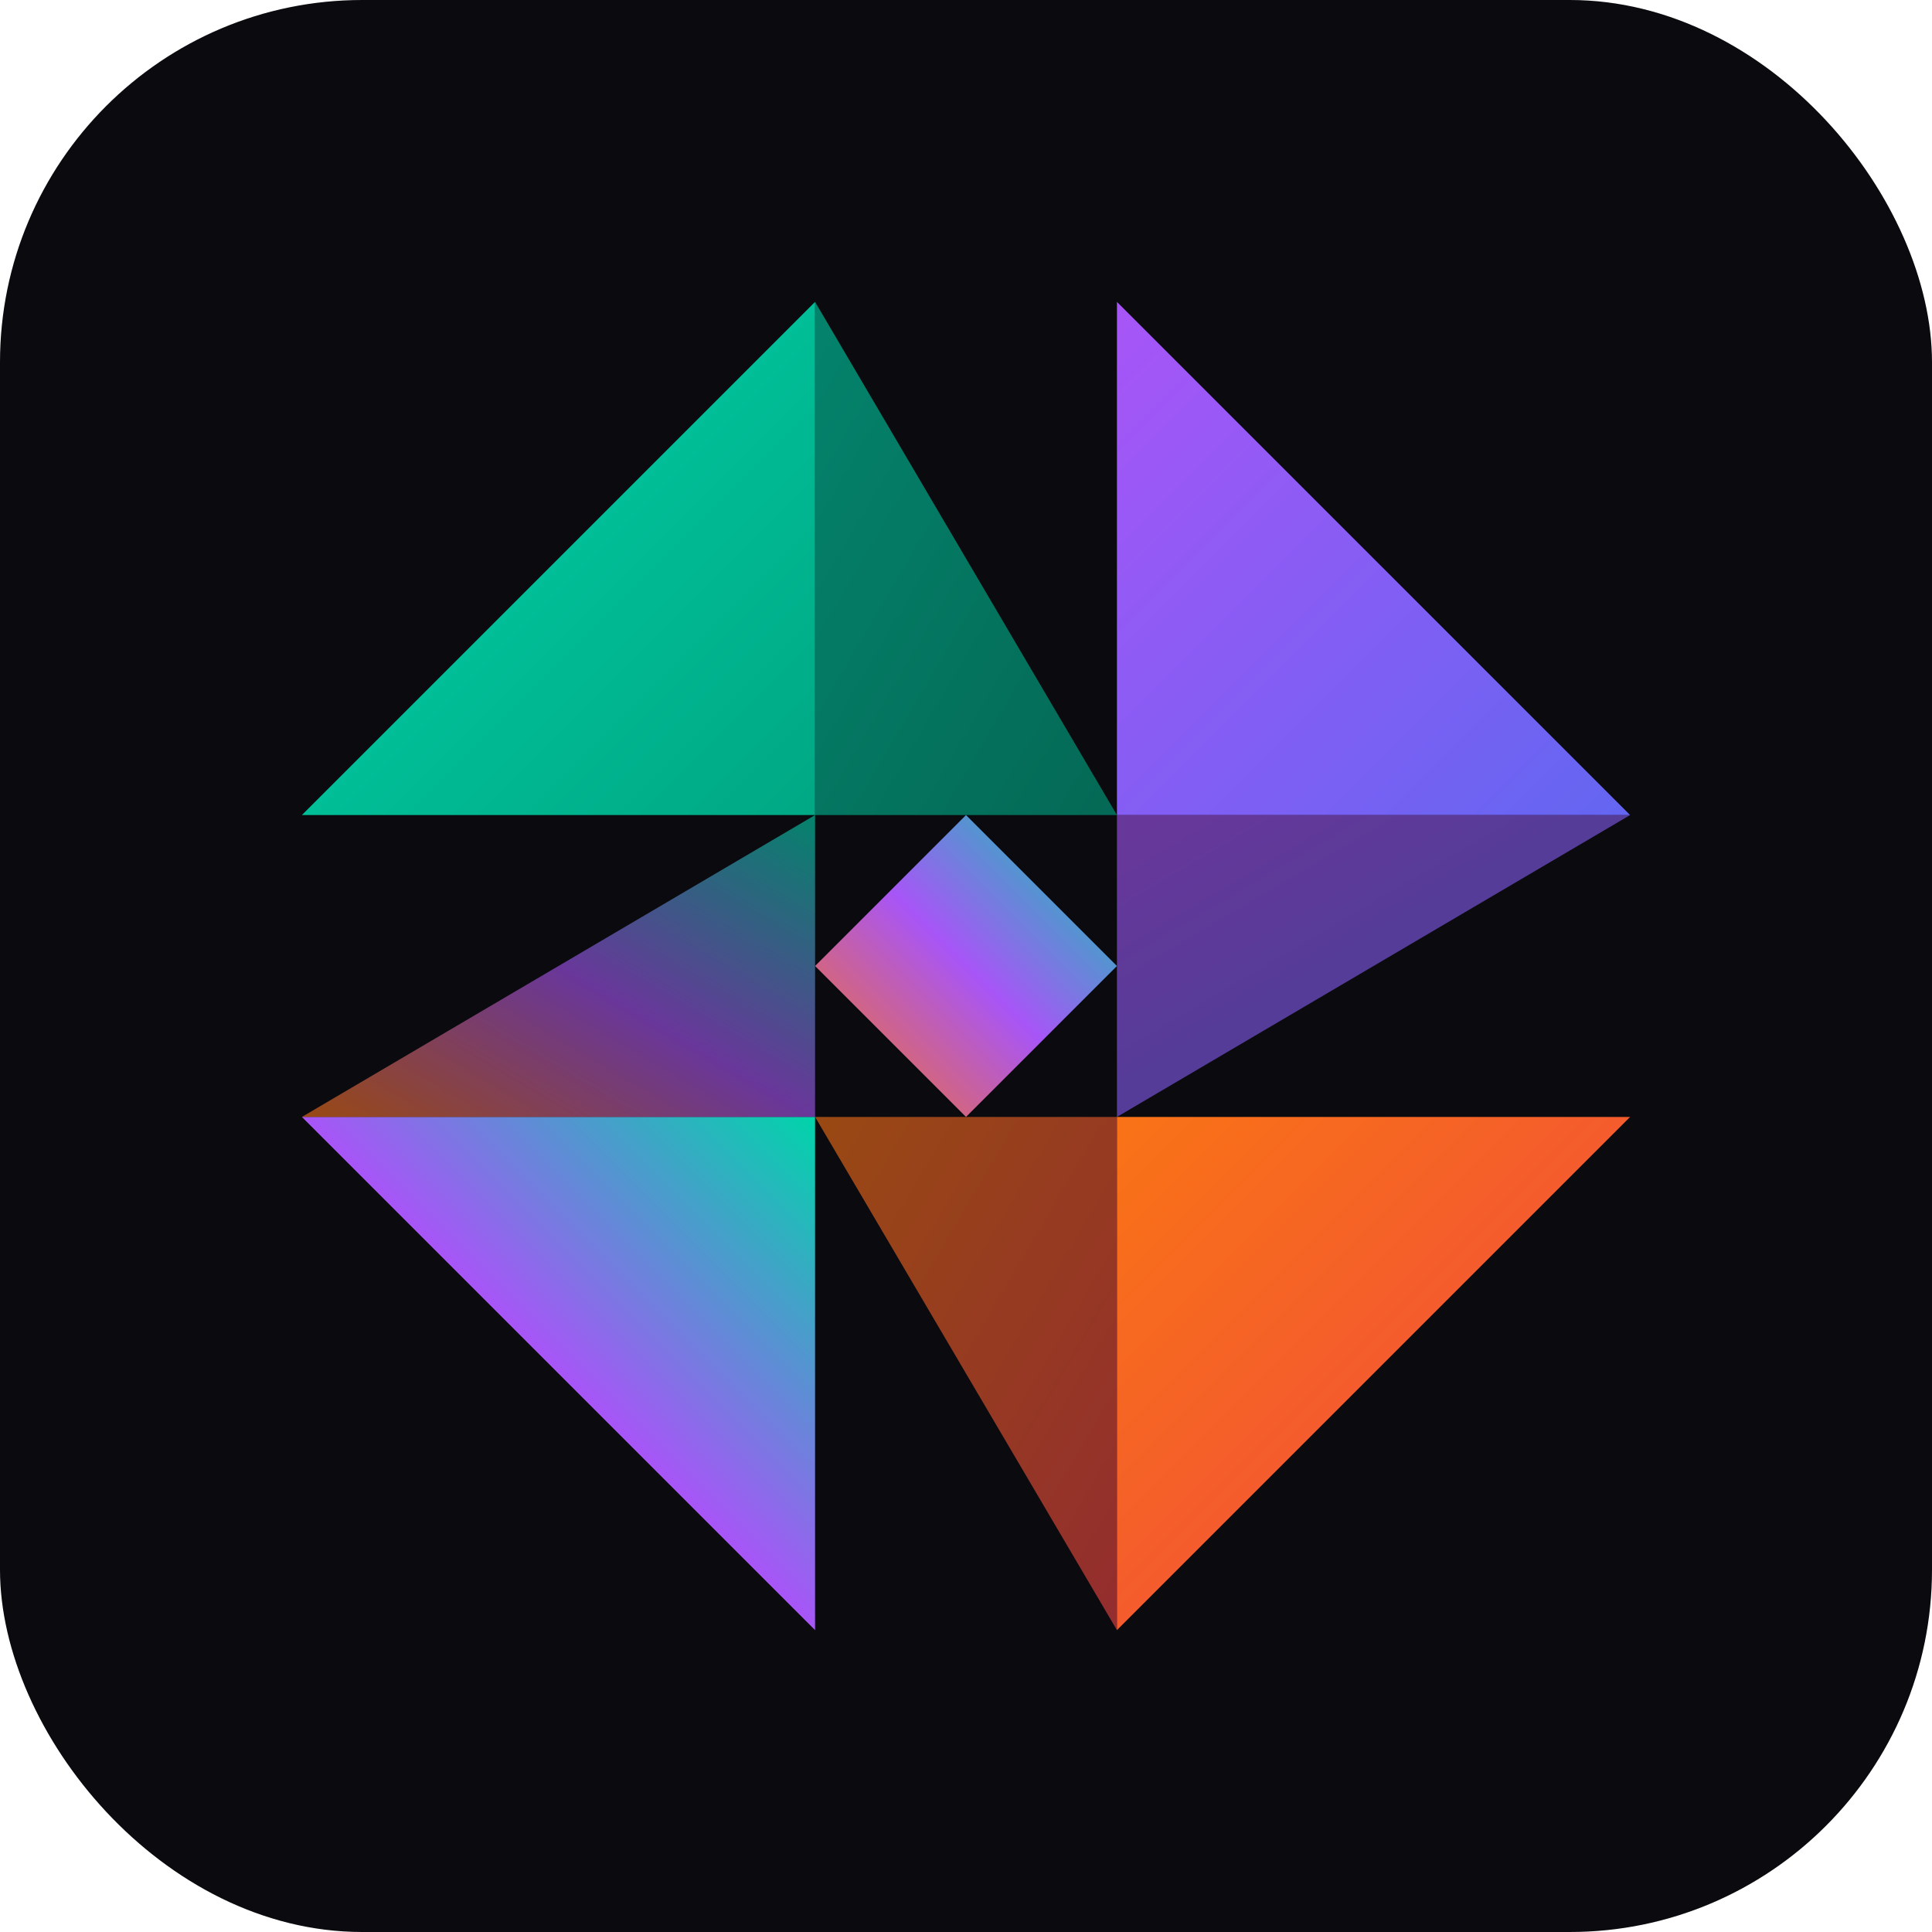
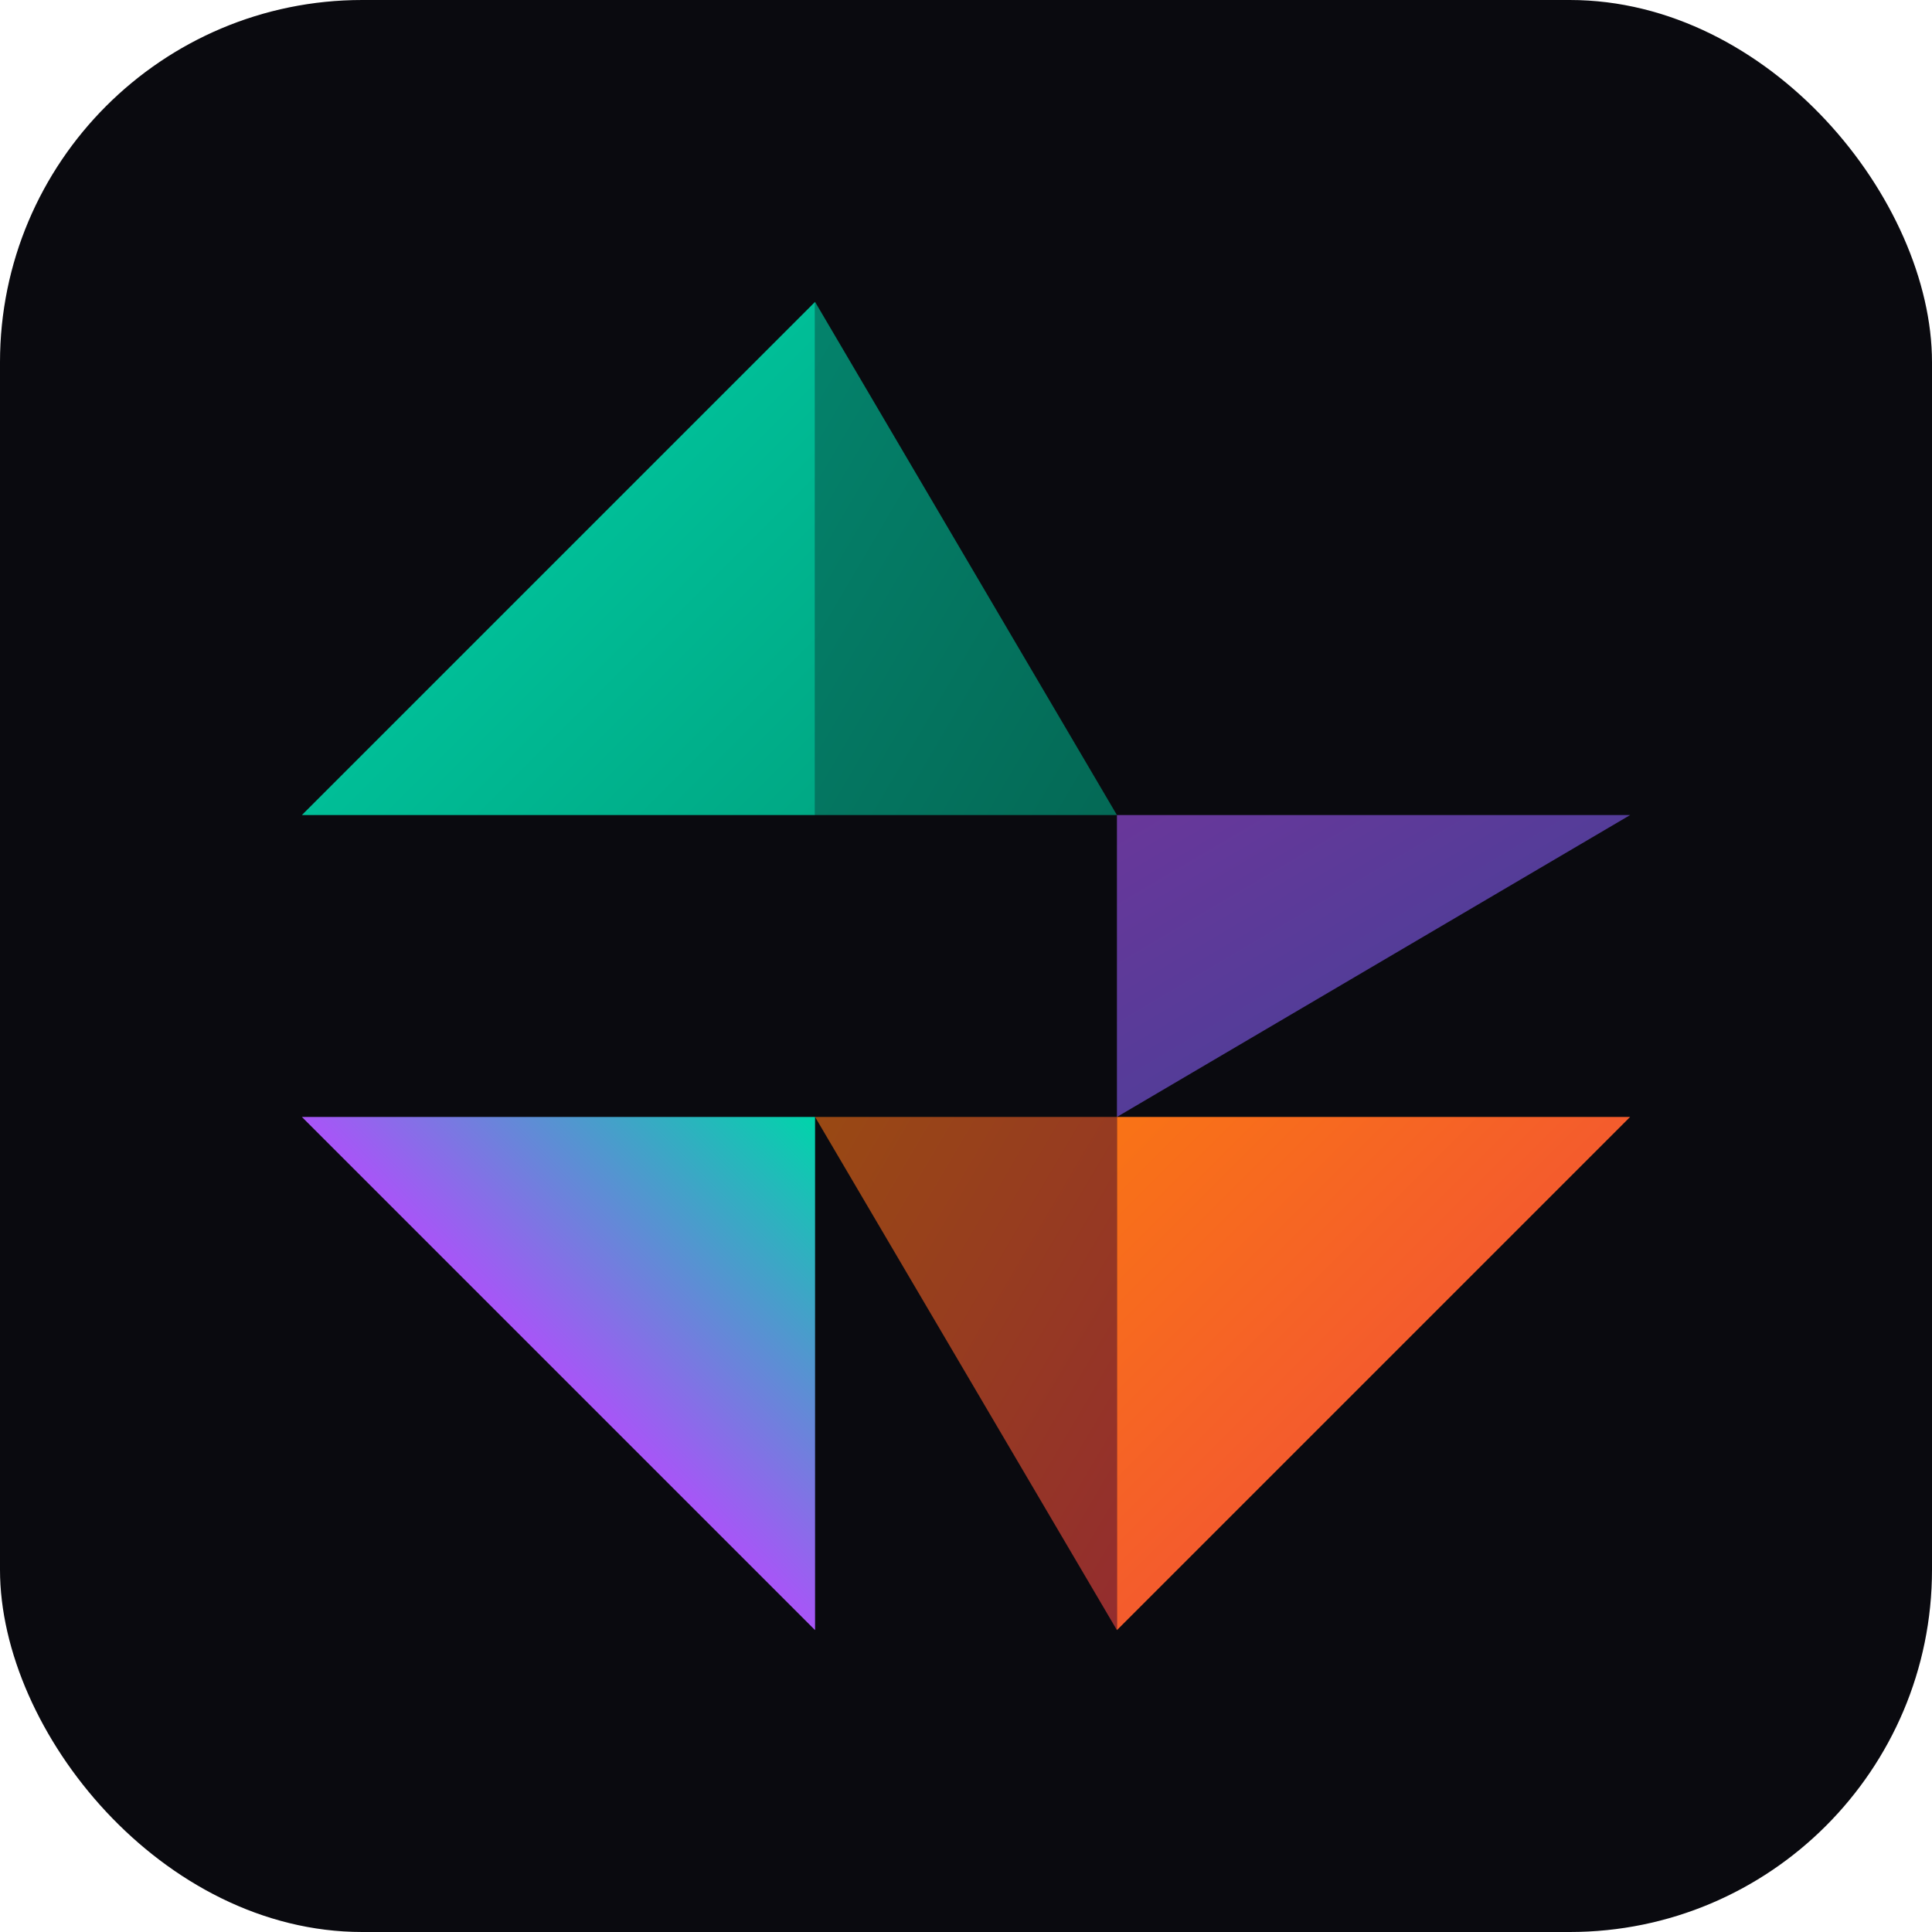
<svg xmlns="http://www.w3.org/2000/svg" viewBox="0 0 32 32">
  <defs>
    <linearGradient id="g1" x1="0%" y1="0%" x2="100%" y2="100%">
      <stop offset="0%" style="stop-color:#00d4aa" />
      <stop offset="100%" style="stop-color:#00a884" />
    </linearGradient>
    <linearGradient id="g2" x1="0%" y1="0%" x2="100%" y2="100%">
      <stop offset="0%" style="stop-color:#a855f7" />
      <stop offset="100%" style="stop-color:#6366f1" />
    </linearGradient>
    <linearGradient id="g3" x1="0%" y1="0%" x2="100%" y2="100%">
      <stop offset="0%" style="stop-color:#f97316" />
      <stop offset="100%" style="stop-color:#ef4444" />
    </linearGradient>
    <linearGradient id="g4" x1="100%" y1="0%" x2="0%" y2="100%">
      <stop offset="0%" style="stop-color:#00d4aa" />
      <stop offset="50%" style="stop-color:#a855f7" />
      <stop offset="100%" style="stop-color:#f97316" />
    </linearGradient>
  </defs>
  <rect width="32" height="32" rx="6" fill="#0a0a0f" />
  <g transform="translate(16, 16)">
-     <polygon points="0,-2.5 2.5,0 0,2.5 -2.5,0" fill="url(#g4)" />
    <polygon points="-2.5,-2.5 -2.5,-11 -11,-2.5" fill="url(#g1)" />
    <polygon points="-2.5,-2.5 2.5,-2.5 -2.5,-11" fill="url(#g1)" opacity="0.6" />
-     <polygon points="2.5,-2.5 11,-2.5 2.5,-11" fill="url(#g2)" />
    <polygon points="2.5,-2.5 2.5,2.5 11,-2.5" fill="url(#g2)" opacity="0.6" />
    <polygon points="2.5,2.5 2.5,11 11,2.5" fill="url(#g3)" />
    <polygon points="2.5,2.5 -2.5,2.5 2.5,11" fill="url(#g3)" opacity="0.6" />
    <polygon points="-2.5,2.5 -11,2.5 -2.5,11" fill="url(#g4)" />
-     <polygon points="-2.5,2.5 -2.5,-2.5 -11,2.5" fill="url(#g4)" opacity="0.6" />
  </g>
</svg>